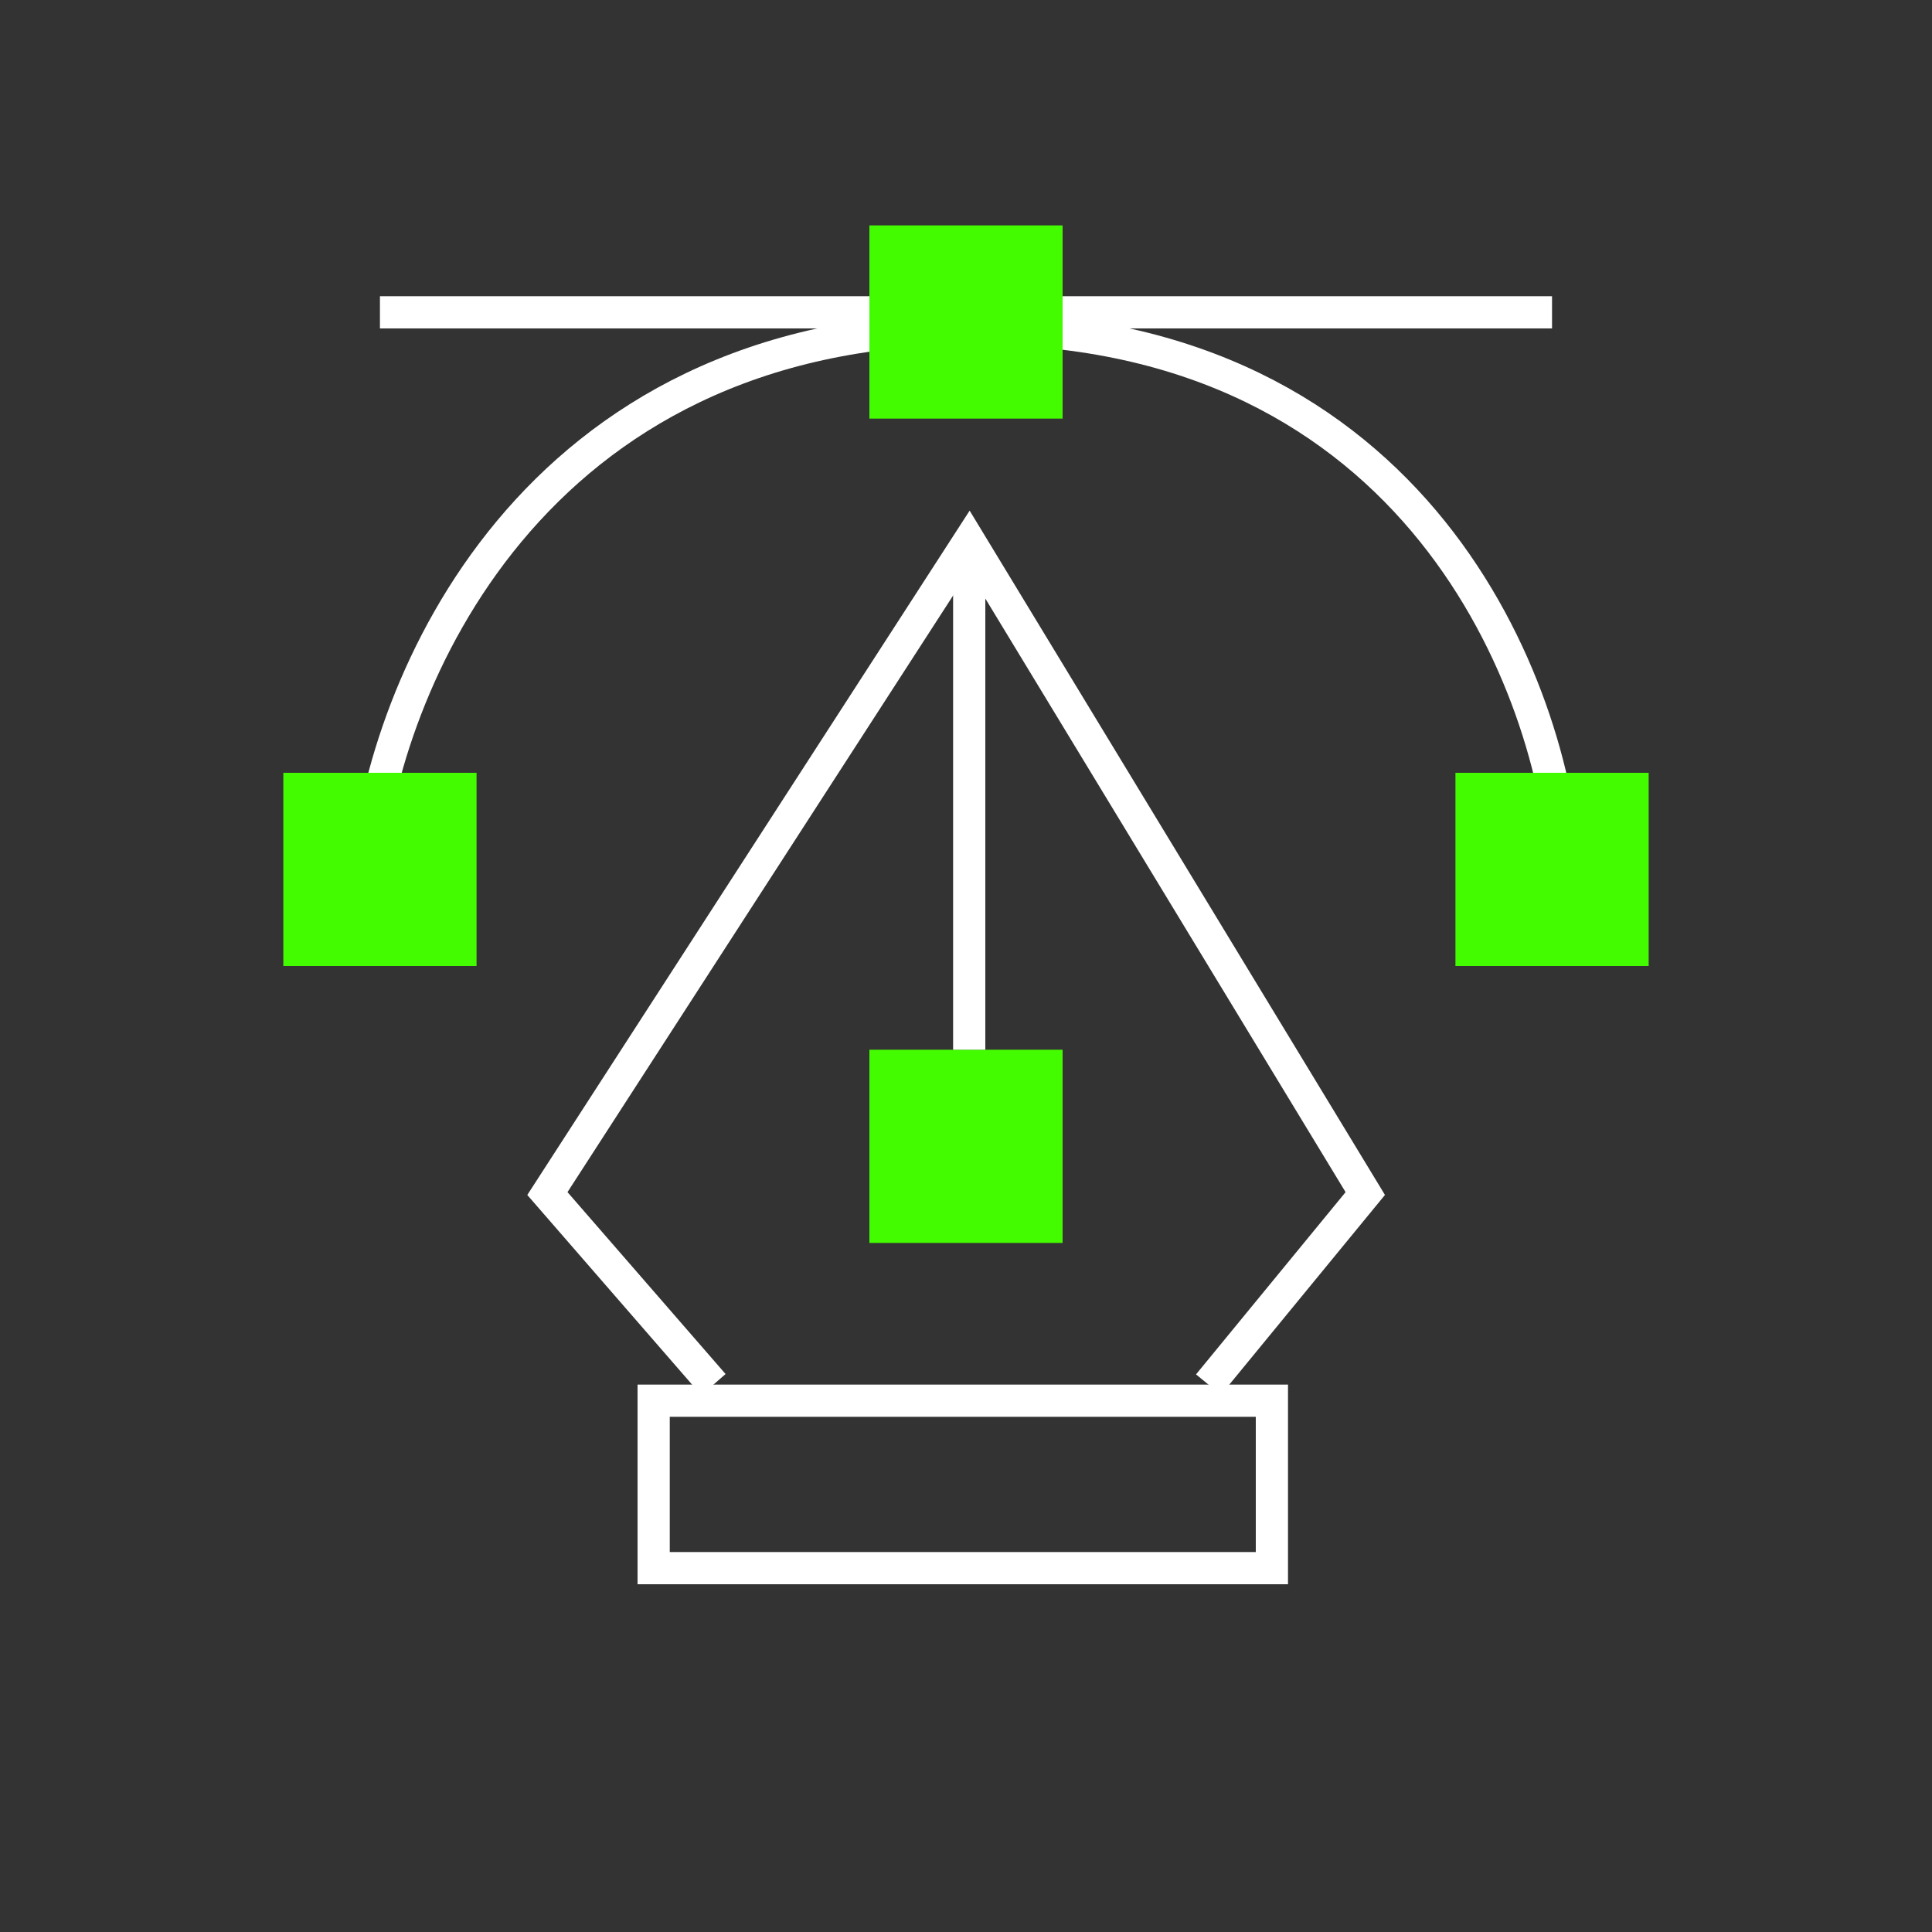
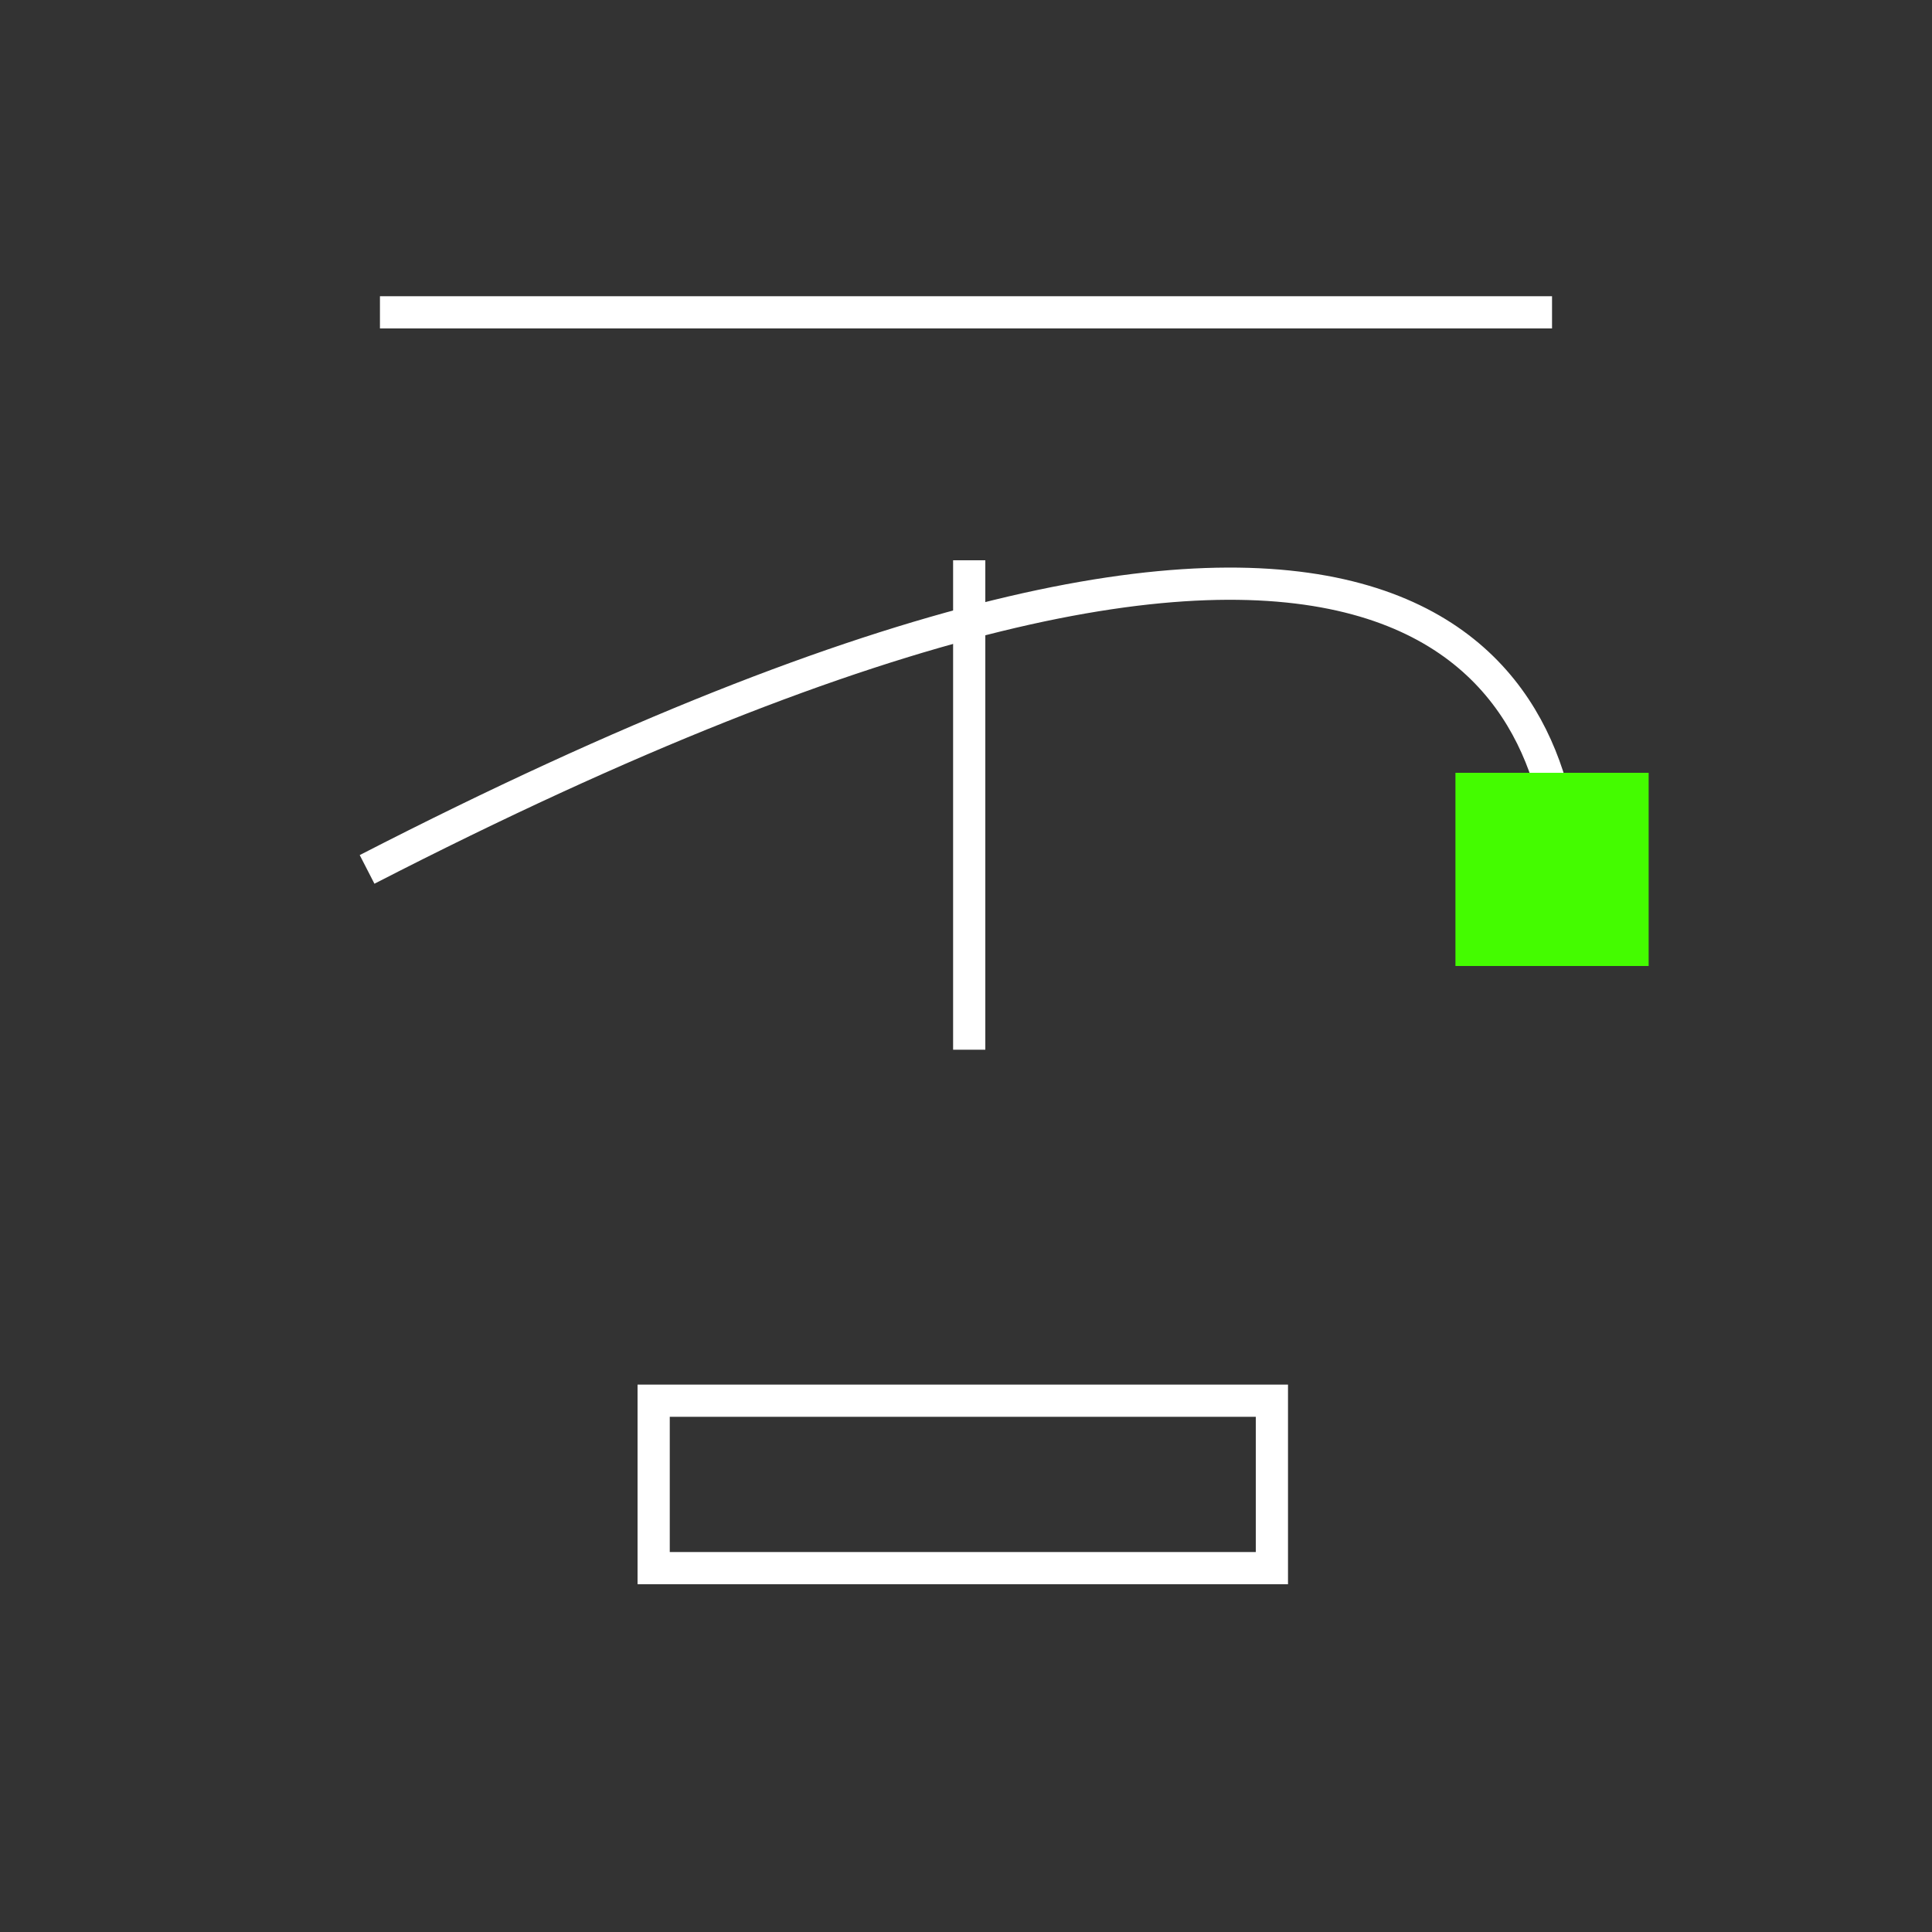
<svg xmlns="http://www.w3.org/2000/svg" width="130" height="130" viewBox="0 0 130 130" fill="none">
  <rect x="0" y="0" width="130" height="130" fill="#333333" stroke="none" />
  <g clip-path="url(#clip0_3414_2950)">
    <line x1="25.566" y1="21.016" x2="104.433" y2="21.016" stroke="white" stroke-width="2.167" />
-     <path d="M24.7 58.5C25.8 46.366 35.502 22.1 65.516 22.1C95.529 22.1 104.544 46.366 105.3 58.5" stroke="white" stroke-width="2.167" />
-     <rect x="19.066" y="52" width="13" height="13" fill="#44FC00" />
+     <path d="M24.7 58.5C95.529 22.1 104.544 46.366 105.3 58.5" stroke="white" stroke-width="2.167" />
    <rect x="97.934" y="52" width="13" height="13" fill="#44FC00" />
-     <rect x="58.5" y="15.167" width="13" height="13" fill="#44FC00" />
-     <rect x="58.5" y="70.634" width="13" height="13" fill="#44FC00" />
    <line x1="65.216" y1="37.7" x2="65.216" y2="70.633" stroke="white" stroke-width="2.167" />
-     <path d="M48.005 93.167L36.833 80.311L65.216 36.4L91.866 80.311L81.315 93.167" stroke="white" stroke-width="2.167" />
    <rect x="43.983" y="94.25" width="41.6" height="11.267" stroke="white" stroke-width="2.167" />
  </g>
  <defs>
    <clipPath id="clip0_3414_2950">
      <rect width="130" height="130" fill="white" />
    </clipPath>
  </defs>
</svg>